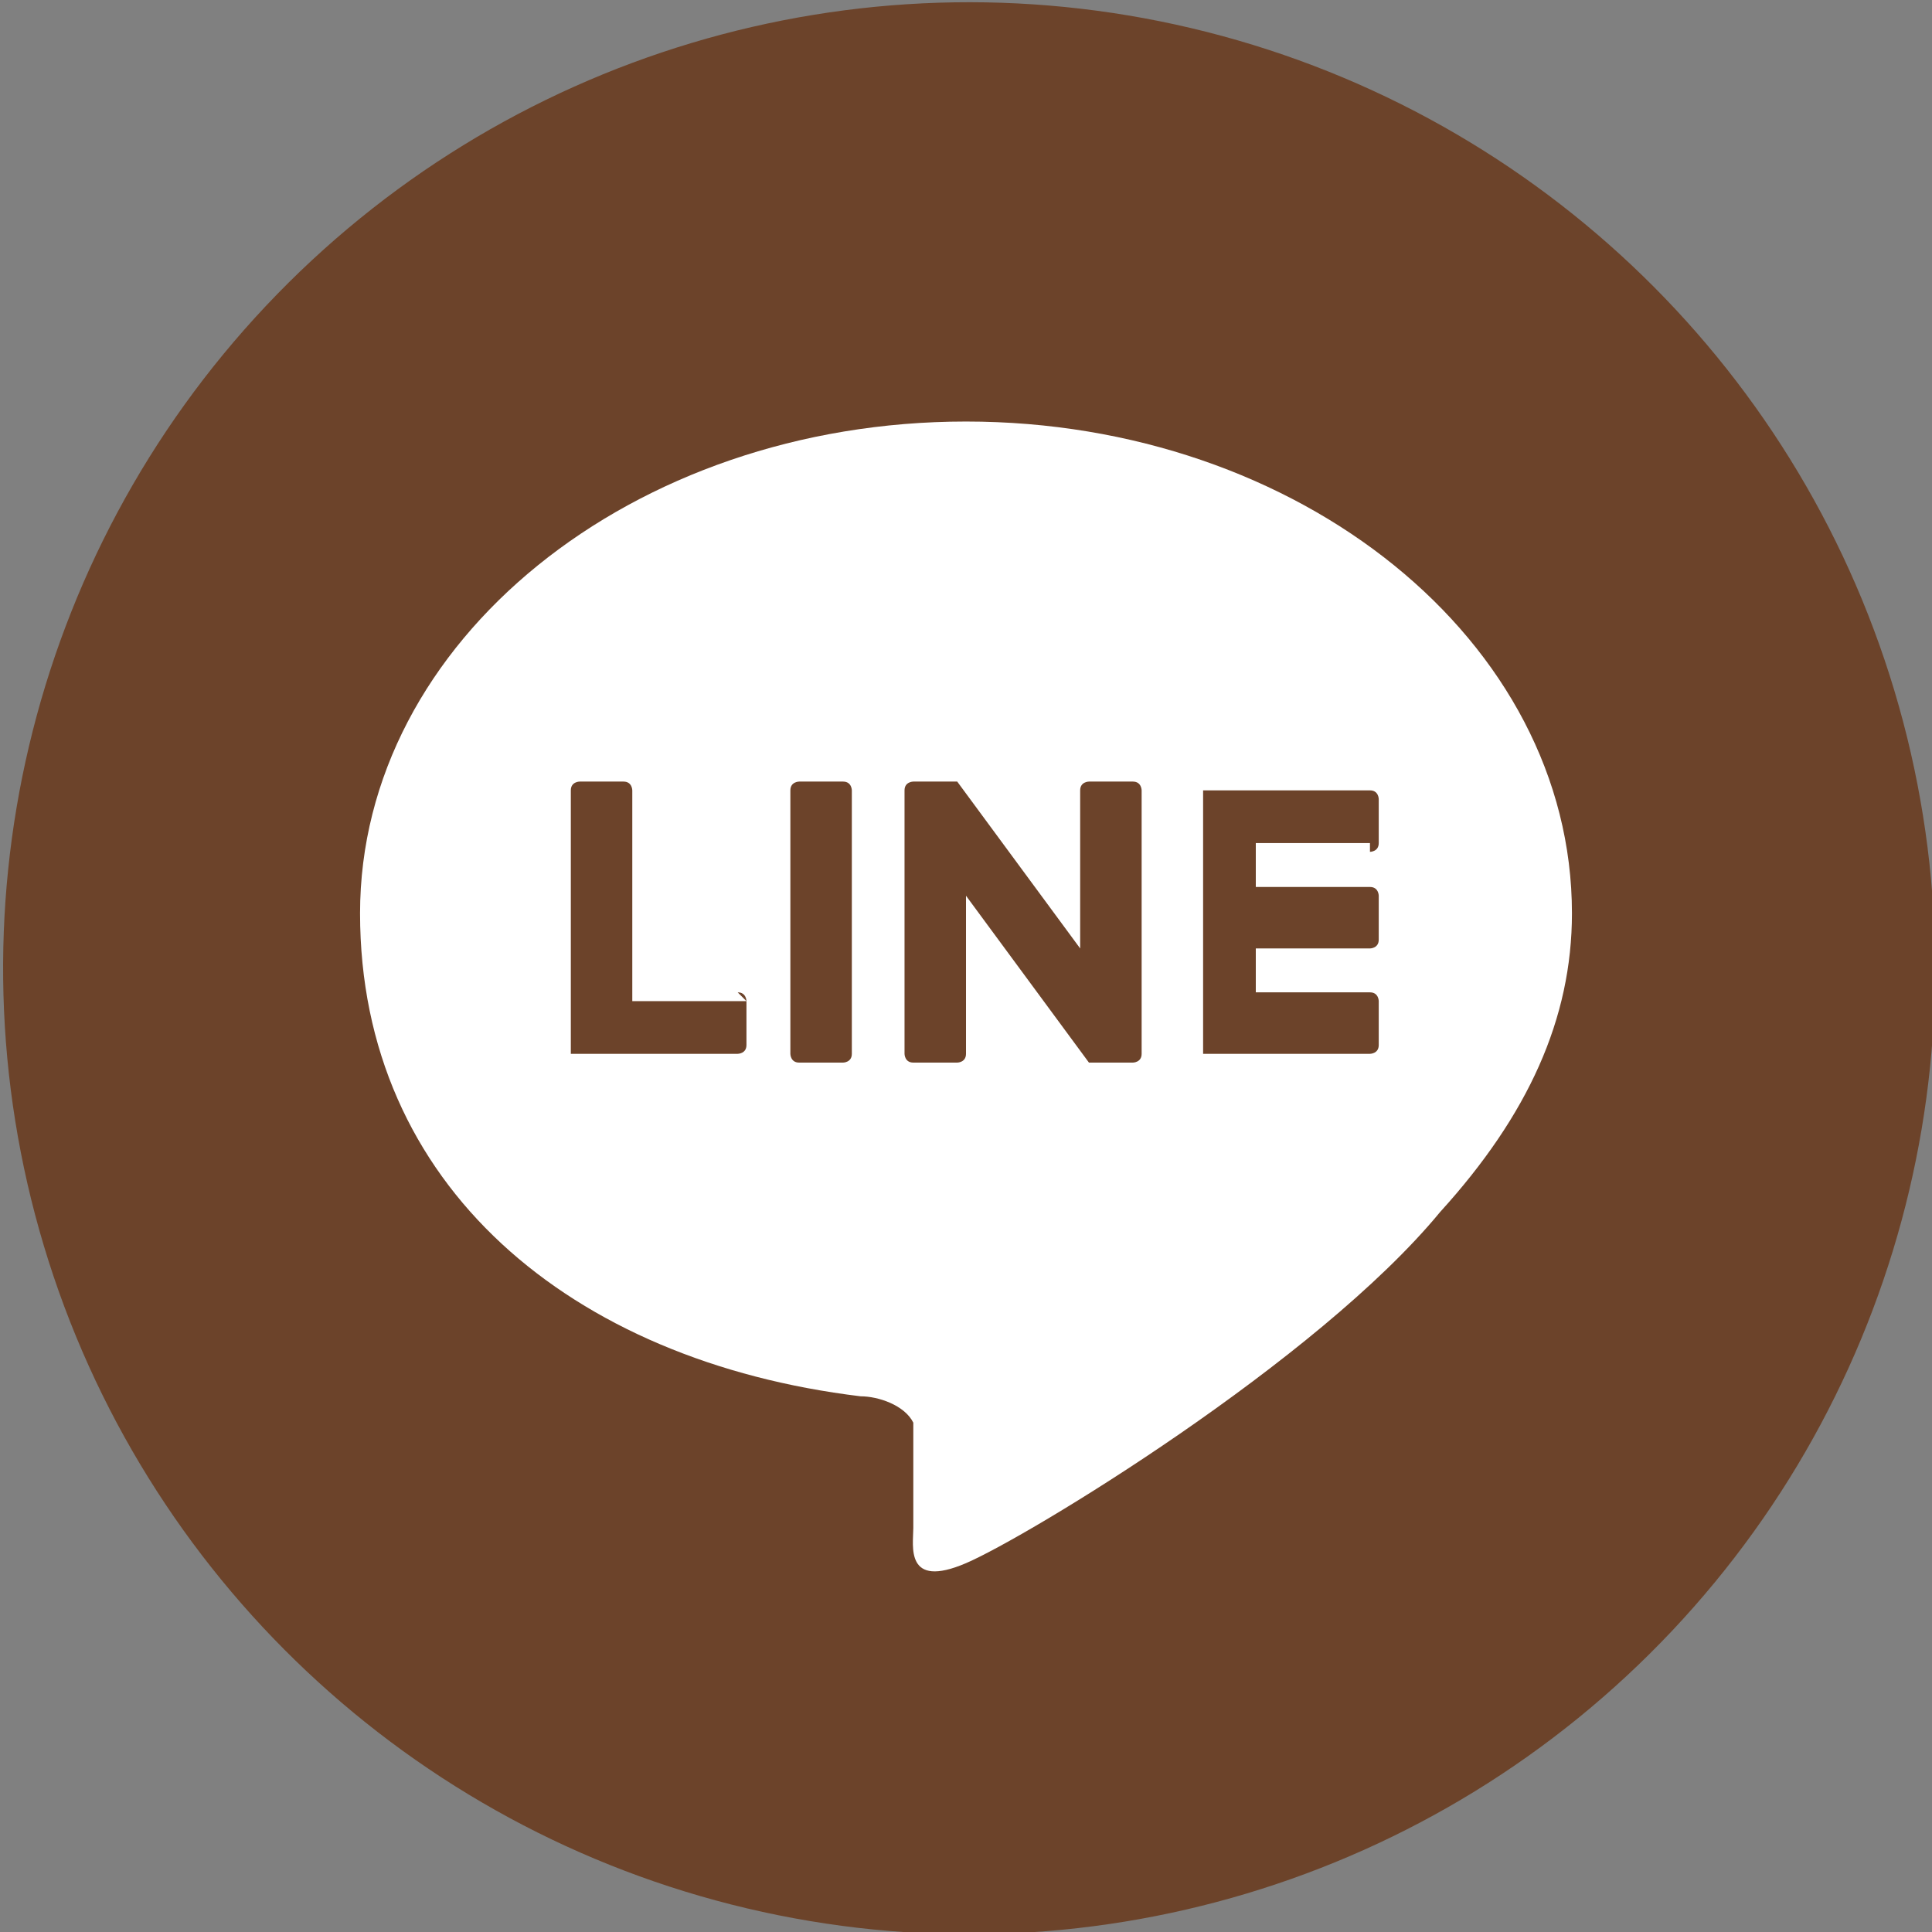
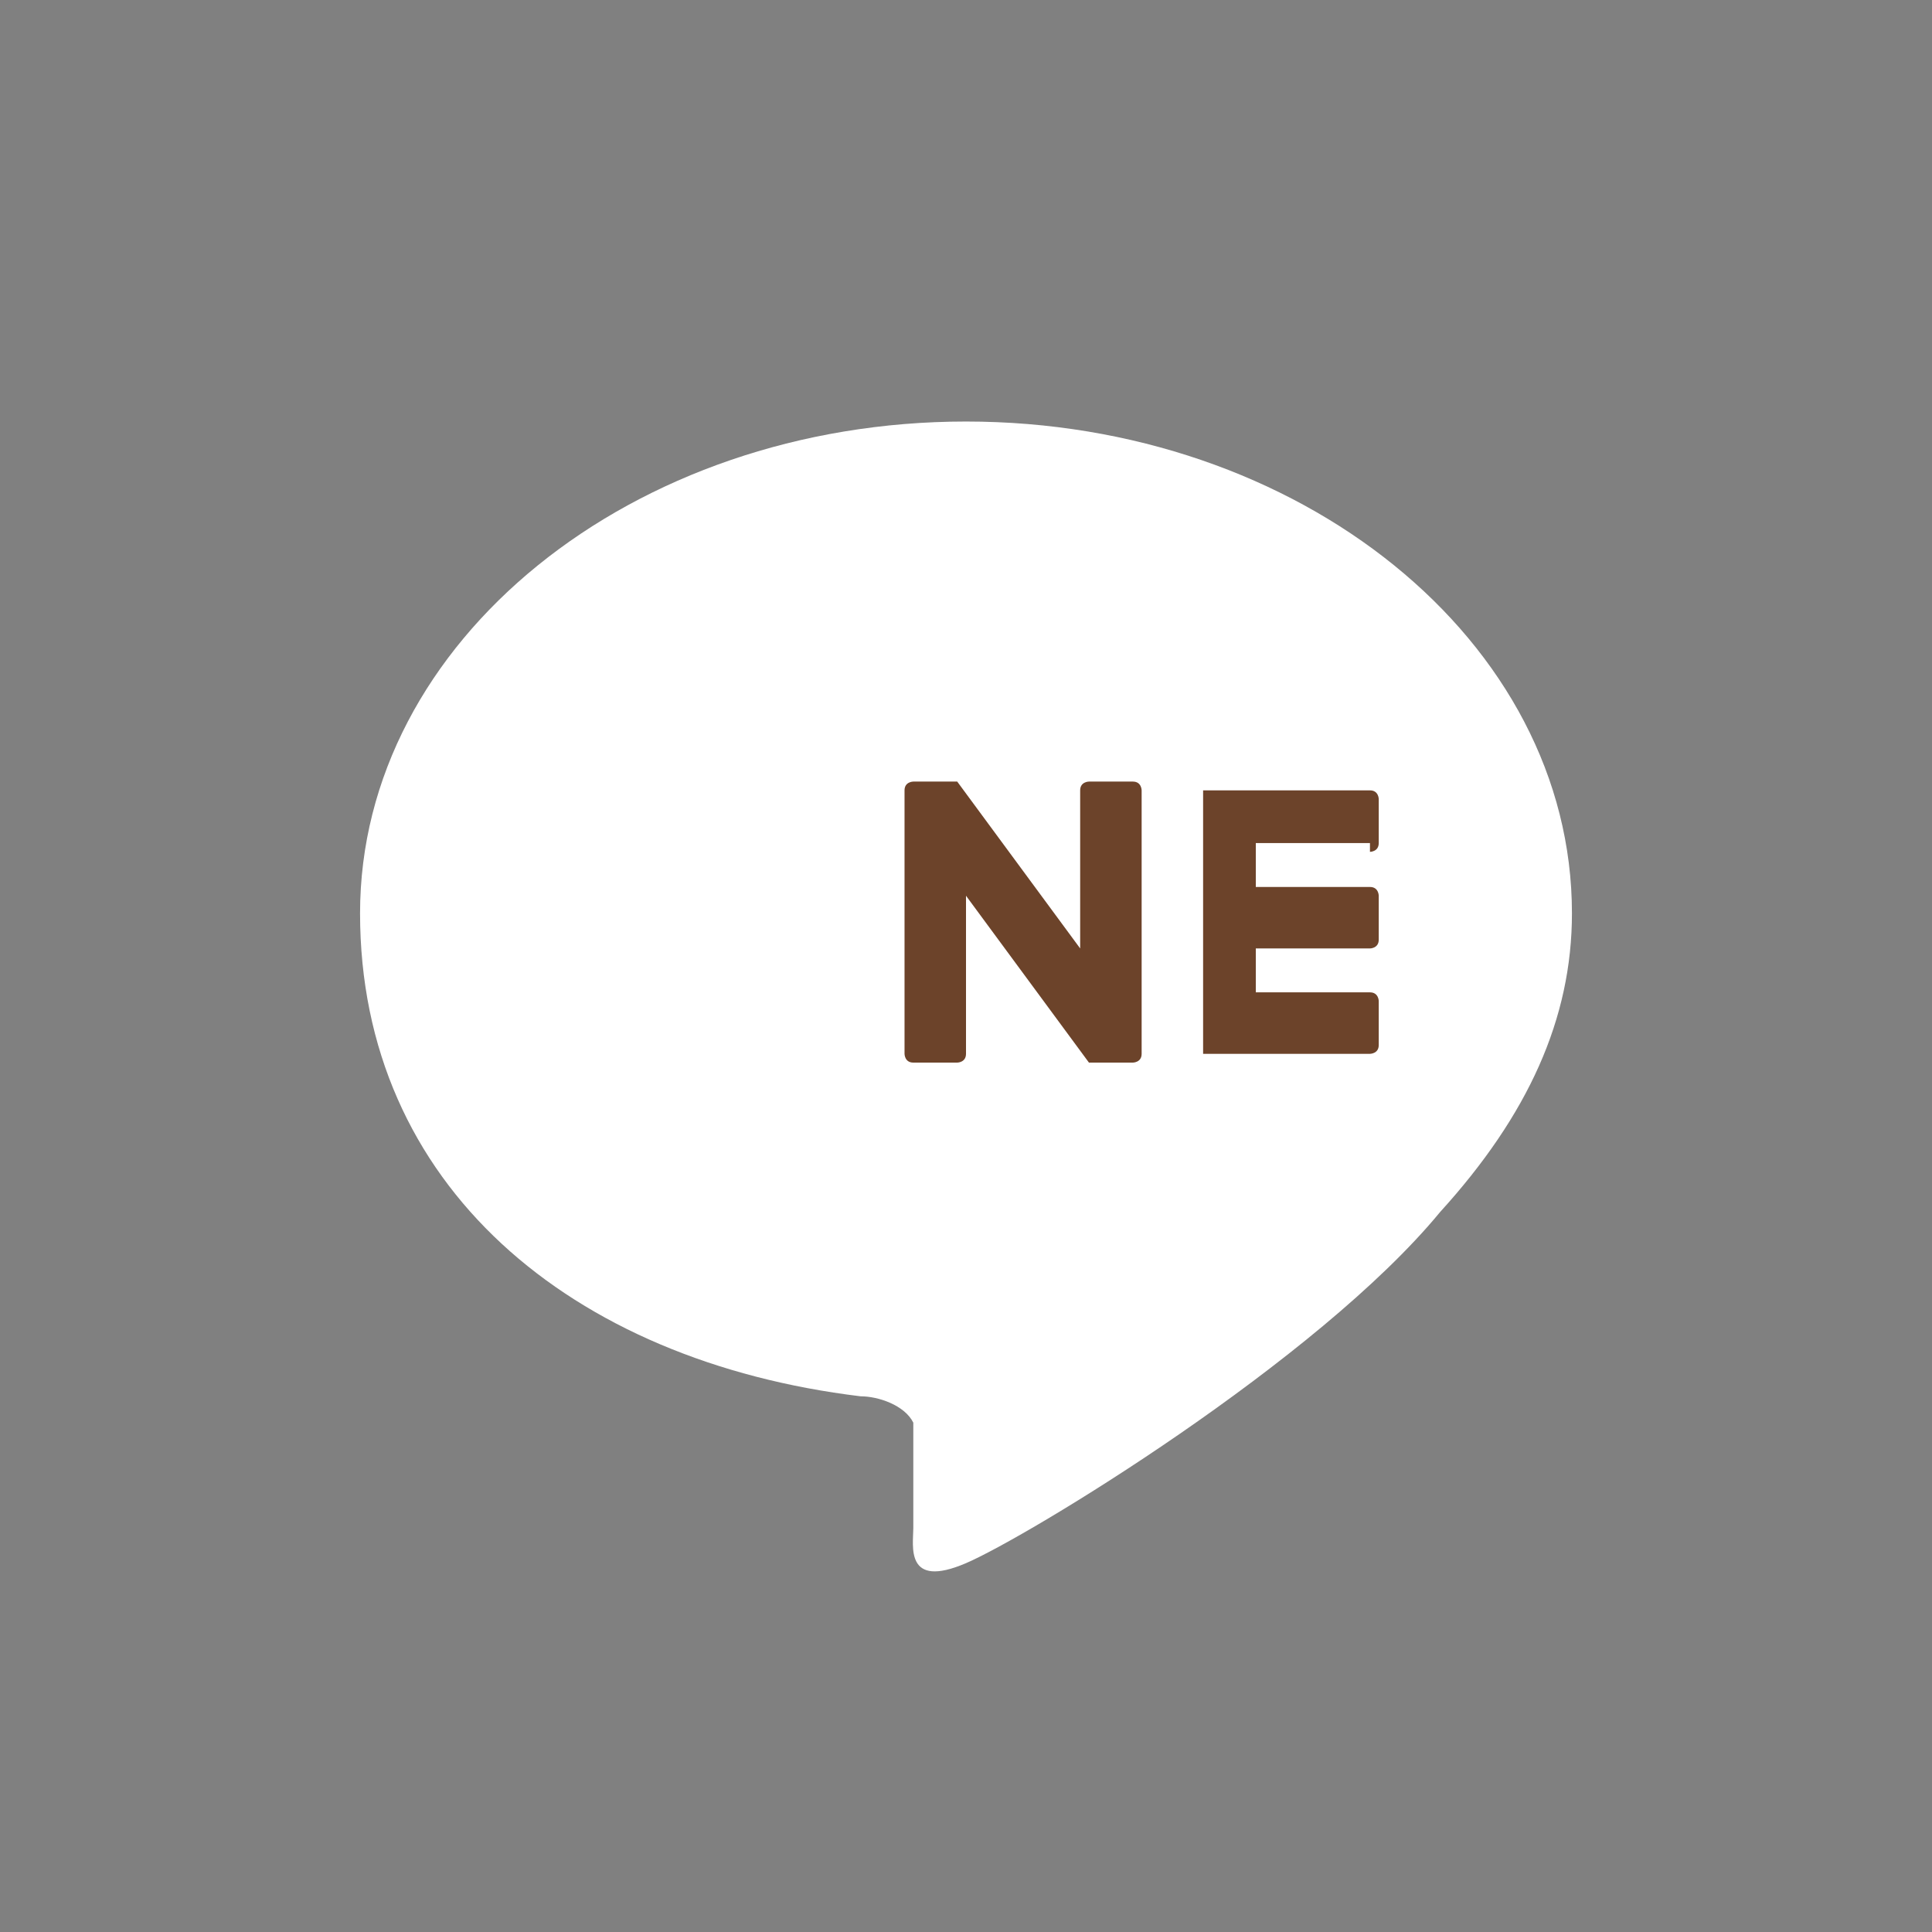
<svg xmlns="http://www.w3.org/2000/svg" id="_分離模式" viewBox="0 0 22 22">
  <rect x="0" y="0" width="22" height="22" fill="#808080" stroke="none" />
-   <circle cx="11" cy="11" r="11" transform="translate(-2.2 19.2) rotate(-76.7)" fill="#6c432a" />
  <g id="FULL_COLOR_ICON">
    <g id="TYPE_A">
      <path d="m17.9,10.4c0-3.1-3.1-5.6-6.9-5.6s-6.9,2.5-6.9,5.6,2.4,5.1,5.7,5.5c.2,0,.5.1.6.3,0,.2,0,.4,0,.6,0,0,0,.5,0,.6,0,.2-.1.7.6.4.7-.3,4-2.3,5.4-4h0c1-1.1,1.5-2.2,1.5-3.4" fill="#fff" />
-       <path d="m9.6,8.9h-.5c0,0-.1,0-.1.1v3c0,0,0,.1.1.1h.5c0,0,.1,0,.1-.1v-3c0,0,0-.1-.1-.1" fill="#6c432a" />
      <path d="m12.9,8.9h-.5c0,0-.1,0-.1.1v1.8l-1.4-1.9s0,0,0,0h0s0,0,0,0c0,0,0,0,0,0,0,0,0,0,0,0,0,0,0,0,0,0,0,0,0,0,0,0,0,0,0,0,0,0,0,0,0,0,0,0s0,0,0,0c0,0,0,0,0,0s0,0,0,0,0,0,0,0c0,0,0,0,0,0,0,0,0,0,0,0s0,0,0,0c0,0,0,0,0,0h-.5c0,0-.1,0-.1.1v3c0,0,0,.1.1.1h.5c0,0,.1,0,.1-.1v-1.8l1.4,1.9s0,0,0,0h0s0,0,0,0c0,0,0,0,0,0,0,0,0,0,0,0,0,0,0,0,0,0h0s0,0,0,0t0,0s0,0,0,0h.5c0,0,.1,0,.1-.1v-3c0,0,0-.1-.1-.1" fill="#6c432a" />
-       <path d="m8.5,11.4h-1.3v-2.4c0,0,0-.1-.1-.1h-.5c0,0-.1,0-.1.1v3h0s0,0,0,0c0,0,0,0,0,0,0,0,0,0,0,0,0,0,0,0,0,0h1.9c0,0,.1,0,.1-.1v-.5c0,0,0-.1-.1-.1" fill="#6c432a" />
      <path d="m15.6,9.7c0,0,.1,0,.1-.1v-.5c0,0,0-.1-.1-.1h-1.9s0,0,0,0h0s0,0,0,0c0,0,0,0,0,0h0v3h0s0,0,0,0h0s0,0,0,0c0,0,0,0,0,0h1.9c0,0,.1,0,.1-.1v-.5c0,0,0-.1-.1-.1h-1.3v-.5h1.3c0,0,.1,0,.1-.1v-.5c0,0,0-.1-.1-.1h-1.3v-.5h1.3Z" fill="#6c432a" />
    </g>
  </g>
</svg>